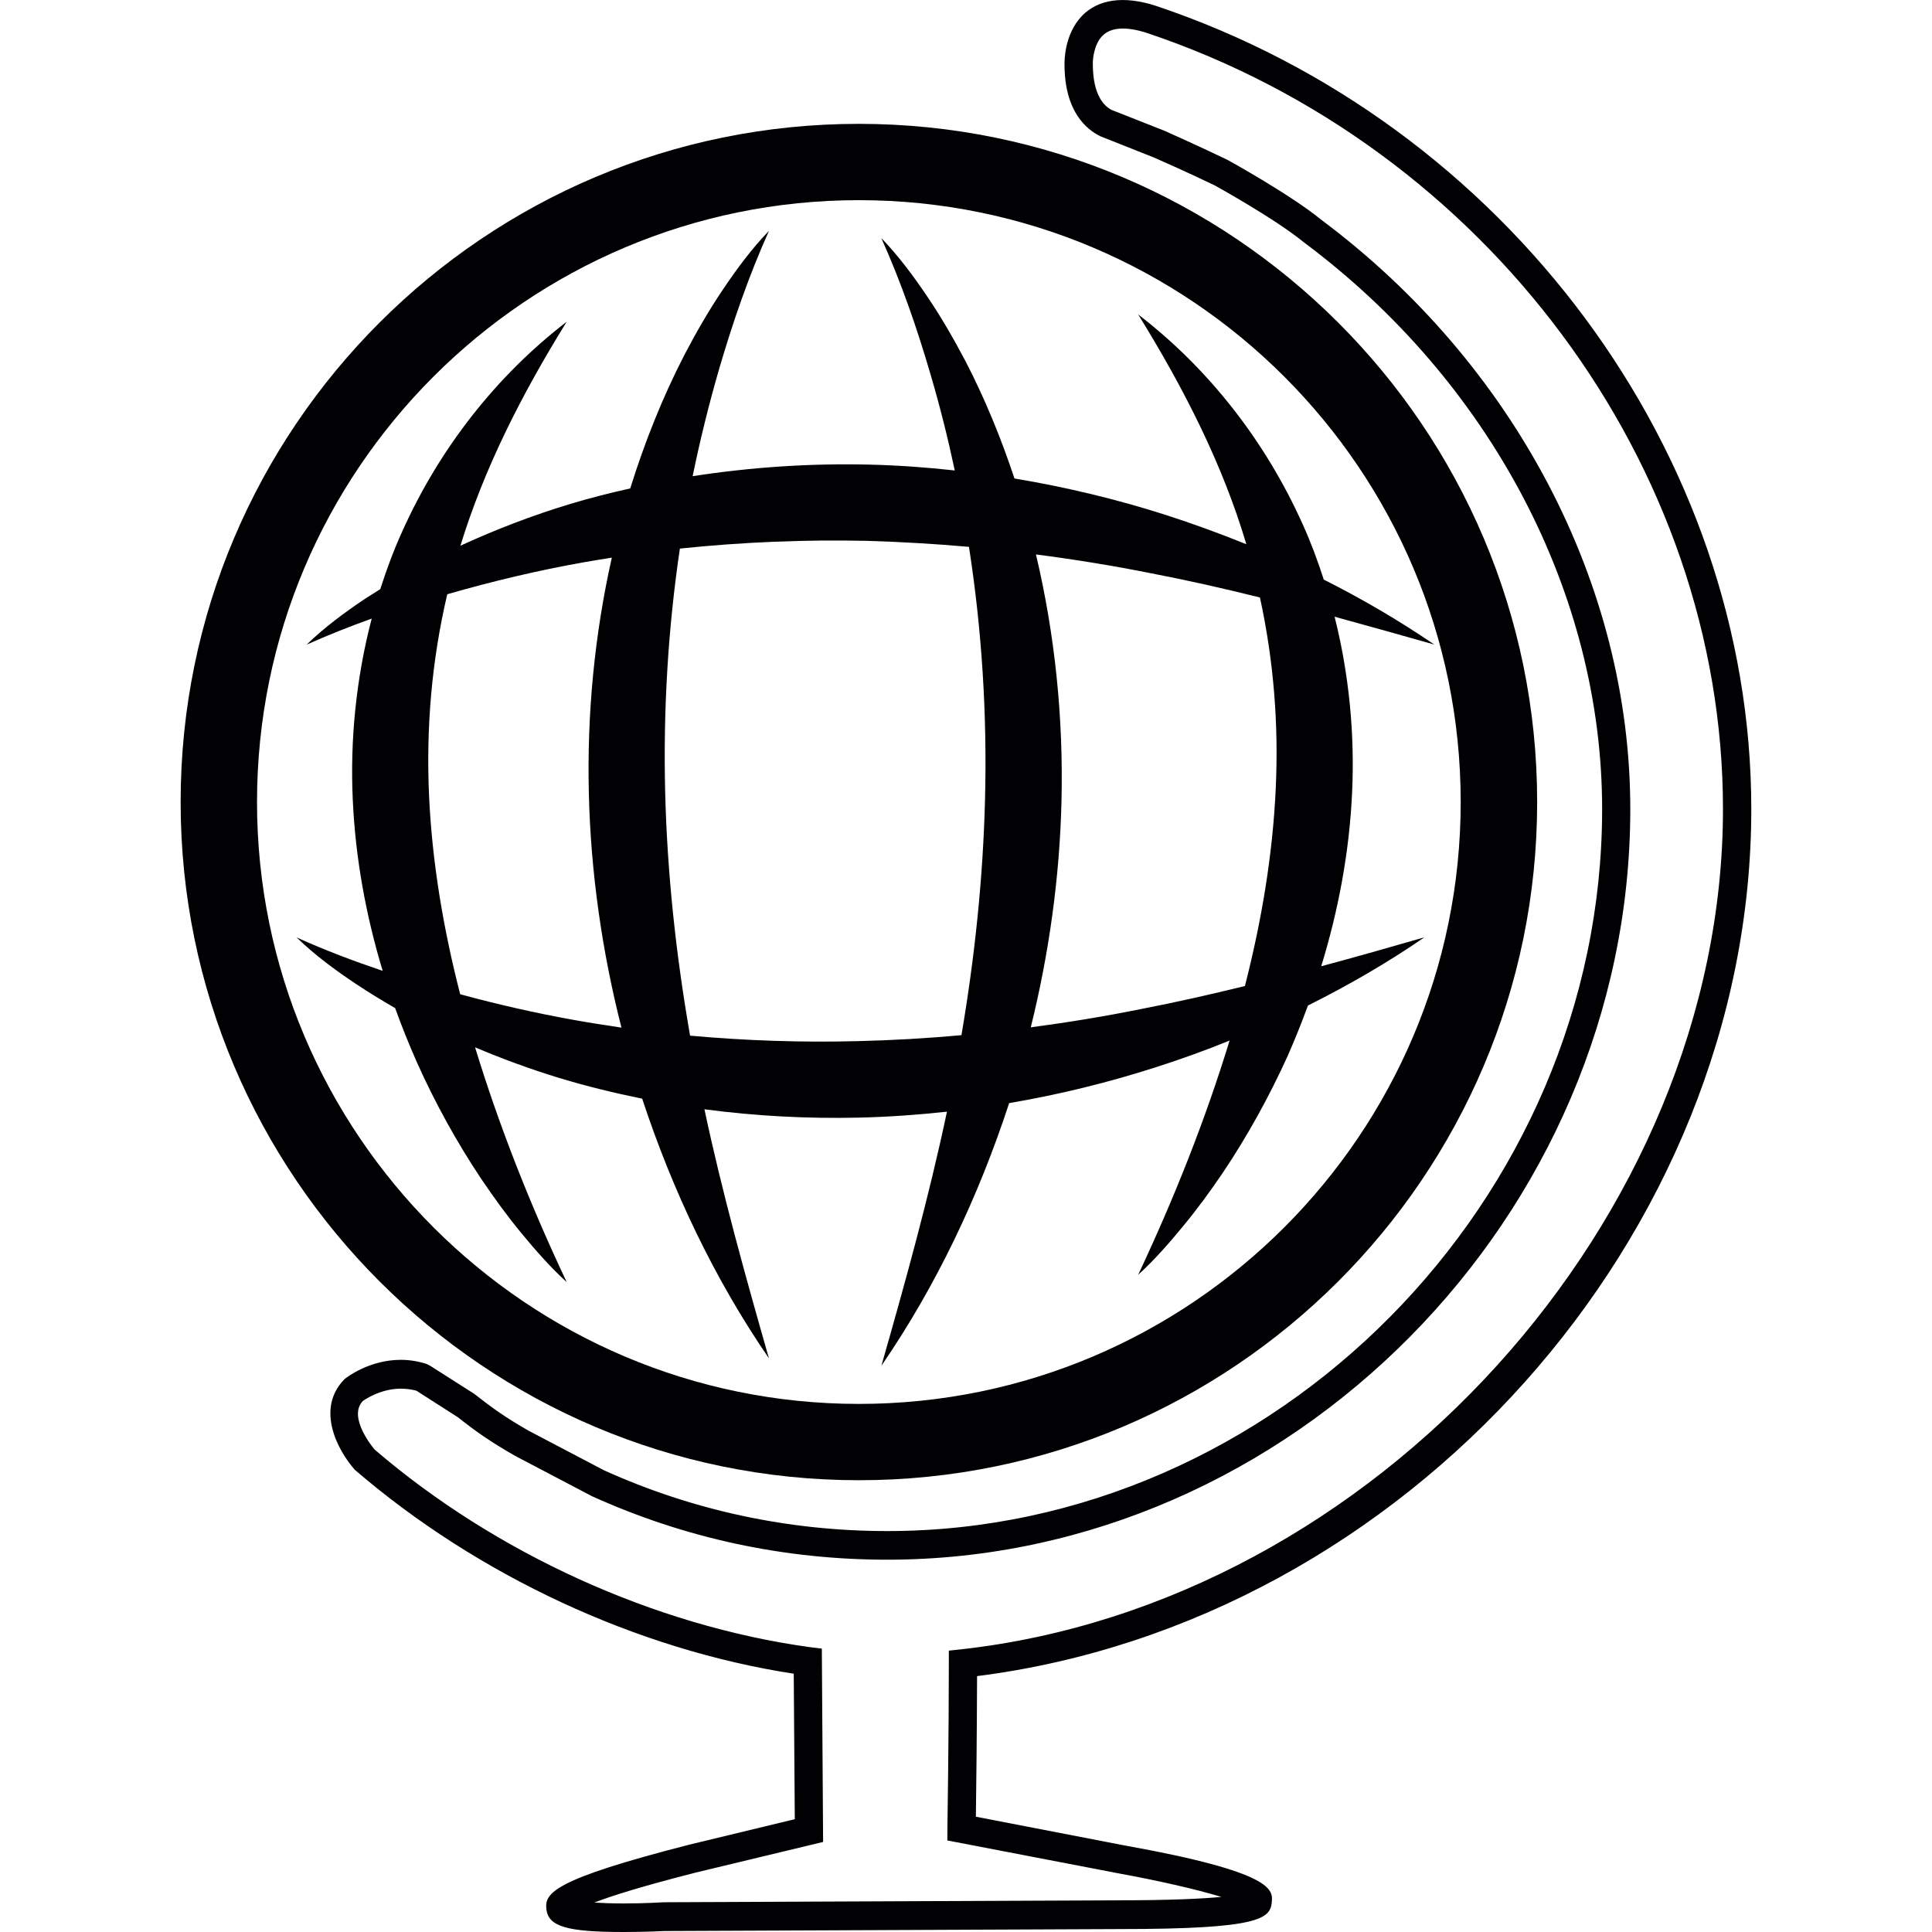
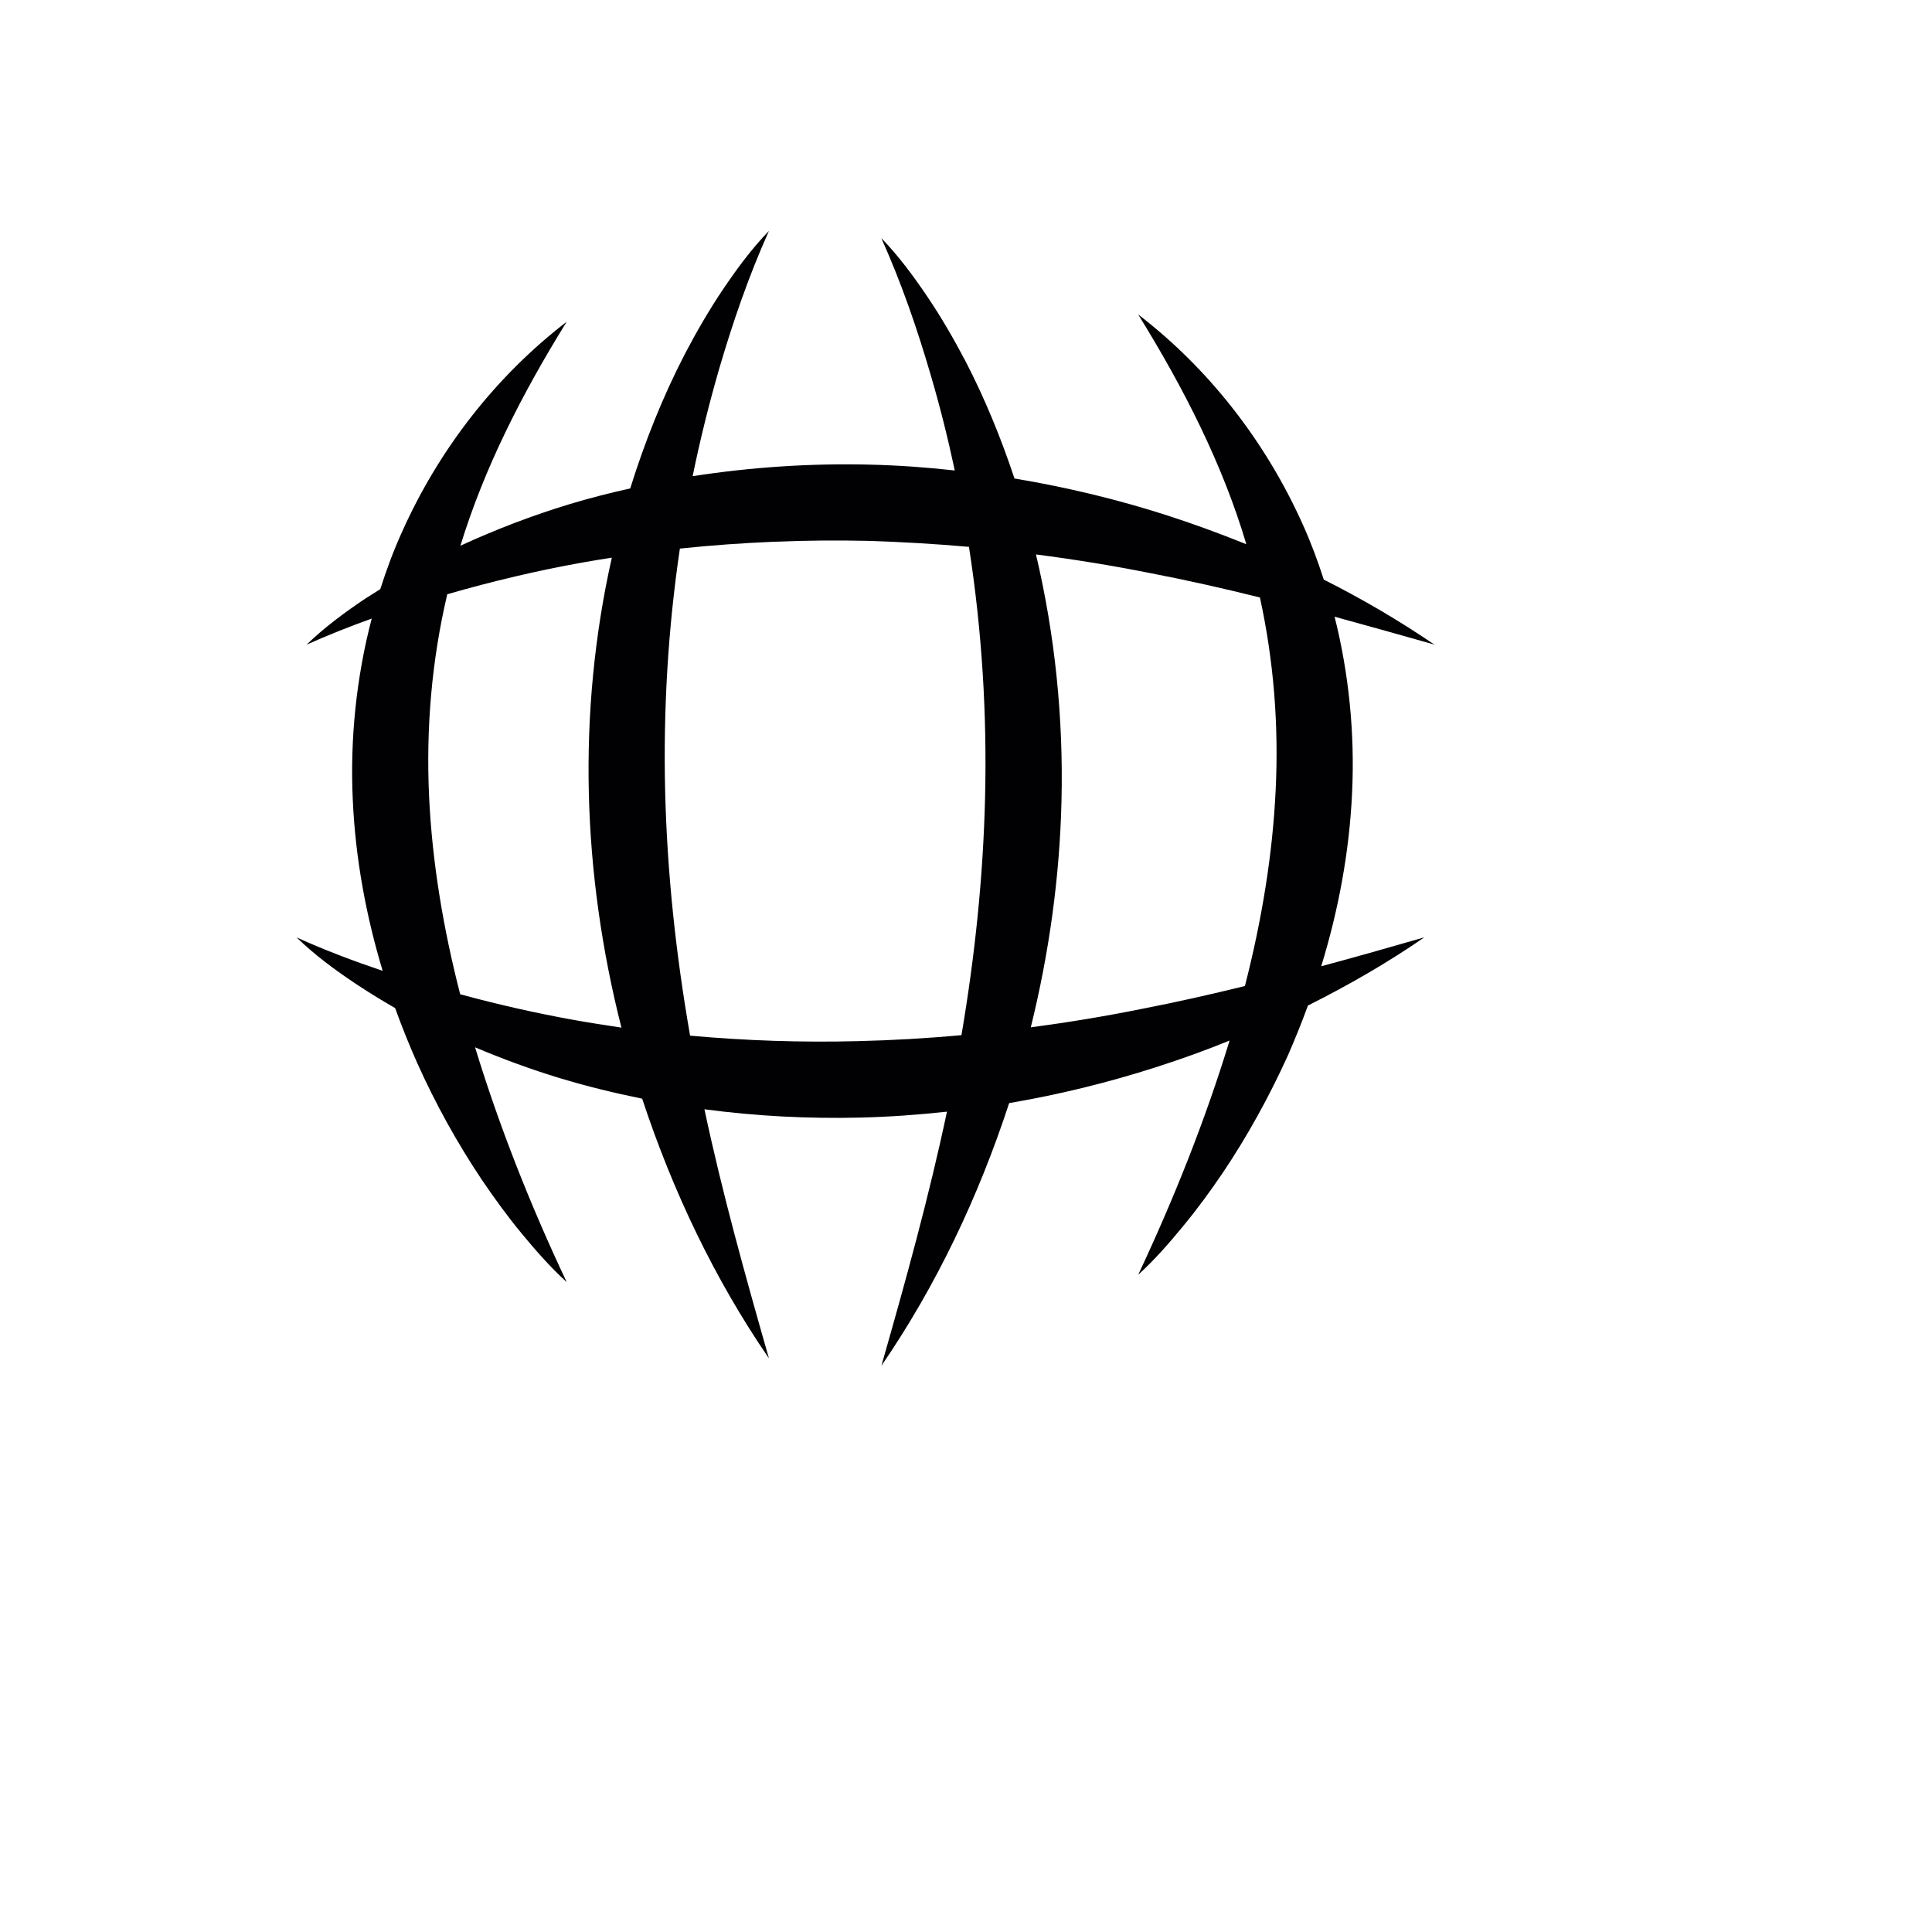
<svg xmlns="http://www.w3.org/2000/svg" height="800px" width="800px" version="1.1" id="Capa_1" viewBox="0 0 25.723 25.723" xml:space="preserve">
  <g>
    <g>
-       <path style="fill:#010002;" d="M23.317,10.771c0-4.733-3.261-9.131-7.93-10.694c-0.427-0.138-0.769-0.088-0.984,0.137    c-0.236,0.249-0.23,0.609-0.23,0.641c0,0.63,0.292,0.869,0.479,0.96l0.711,0.282c0.411,0.179,0.807,0.37,0.807,0.37    c0.014,0.007,0.814,0.45,1.188,0.758c2.488,1.854,3.973,4.678,3.973,7.547c0,5.212-4.357,9.613-9.516,9.613    c-1.316,0-2.588-0.274-3.771-0.808l-1.006-0.528c-0.312-0.179-0.483-0.302-0.724-0.491l-0.59-0.376L5.679,18.16    c-0.11-0.036-0.226-0.055-0.342-0.055c-0.416,0-0.719,0.23-0.751,0.258c-0.387,0.395-0.09,0.949,0.139,1.207    c1.637,1.409,3.758,2.394,5.843,2.714l0.014,1.937l-1.408,0.34c-1.808,0.463-1.926,0.643-1.899,0.861    c0.028,0.229,0.278,0.301,1.029,0.301c0.292,0,0.546-0.013,0.546-0.013l6.054-0.026c1.863,0,2.01-0.136,2.029-0.361    c0.014-0.159,0.034-0.395-1.958-0.752l-1.982-0.383c0.005-0.34,0.014-1.157,0.016-1.872C18.708,21.595,23.317,16.45,23.317,10.771    z M14.907,24.945c0.477,0.087,1.014,0.206,1.354,0.311c-0.247,0.023-0.661,0.045-1.358,0.045l-6.064,0.026    c-0.002,0-0.25,0.016-0.536,0.016c-0.164,0-0.291-0.006-0.39-0.012c0.229-0.089,0.634-0.217,1.349-0.399l1.697-0.408l-0.017-2.574    l-0.162-0.02c-2.067-0.285-4.185-1.25-5.793-2.631c-0.003-0.004-0.368-0.43-0.154-0.648c0.002,0,0.219-0.162,0.504-0.162    c0.07,0,0.14,0.009,0.207,0.027l0.553,0.354c0.241,0.19,0.423,0.32,0.762,0.514L7.88,19.92c1.241,0.562,2.564,0.846,3.934,0.846    c5.362,0,9.892-4.578,9.892-9.994c0-2.991-1.542-5.928-4.12-7.85c-0.394-0.323-1.203-0.772-1.246-0.795    c0,0-0.406-0.195-0.834-0.385l-0.705-0.278C14.708,1.417,14.55,1.277,14.55,0.85c-0.002-0.065,0.018-0.261,0.125-0.37    c0.114-0.12,0.321-0.13,0.596-0.041c4.516,1.514,7.669,5.762,7.669,10.333c0,5.453-4.644,10.575-10.14,11.187l-0.167,0.018v0.172    c0,0.955-0.019,2.195-0.019,2.195l-0.001,0.16L14.907,24.945z" />
-       <path style="fill:#010002;" d="M11.435,19.708c4.979,0,9.031-4.051,9.031-9.029c0-4.981-4.051-9.03-9.031-9.03    c-4.979-0.001-9.03,4.048-9.03,9.03C2.405,15.657,6.456,19.708,11.435,19.708z M11.435,2.665c4.419,0,8.013,3.593,8.013,8.014    c0,4.417-3.594,8.013-8.013,8.013c-4.418,0-8.013-3.596-8.013-8.013C3.422,6.258,7.016,2.665,11.435,2.665z" />
      <path style="fill:#010002;" d="M6.944,16.421c0.188,0.228,0.383,0.45,0.601,0.649c-0.489-1.036-0.898-2.074-1.22-3.126    c0.368,0.156,0.745,0.294,1.13,0.411c0.36,0.109,0.727,0.198,1.095,0.273c0.406,1.229,0.962,2.4,1.688,3.458    c-0.319-1.116-0.625-2.214-0.859-3.317c0.683,0.091,1.375,0.127,2.063,0.111c0.39-0.009,0.779-0.037,1.166-0.079    c-0.237,1.123-0.547,2.243-0.873,3.383c0.733-1.068,1.294-2.254,1.701-3.497c0.665-0.113,1.319-0.274,1.958-0.479    c0.33-0.106,0.656-0.223,0.977-0.354c-0.321,1.05-0.731,2.084-1.217,3.119c0.218-0.199,0.413-0.422,0.6-0.65    c0.189-0.228,0.363-0.467,0.529-0.712c0.33-0.492,0.618-1.016,0.864-1.558c0.096-0.22,0.185-0.44,0.267-0.665    c0.537-0.269,1.057-0.568,1.55-0.908c-0.46,0.132-0.917,0.263-1.373,0.385c0.229-0.746,0.375-1.522,0.411-2.312    c0.037-0.783-0.041-1.579-0.233-2.342c0.44,0.12,0.883,0.245,1.328,0.371c-0.469-0.32-0.961-0.608-1.472-0.865    c-0.081-0.251-0.172-0.497-0.28-0.735c-0.498-1.111-1.259-2.08-2.191-2.795c0.616,0.995,1.127,2.004,1.44,3.059    c-0.35-0.141-0.706-0.272-1.067-0.388c-0.658-0.211-1.334-0.373-2.02-0.487c-0.178-0.536-0.392-1.059-0.65-1.558    c-0.155-0.294-0.321-0.584-0.508-0.86c-0.186-0.276-0.384-0.544-0.615-0.783c0.27,0.602,0.48,1.214,0.66,1.831    c0.123,0.418,0.228,0.84,0.318,1.263c-0.377-0.042-0.757-0.069-1.138-0.078C10.788,6.167,9.999,6.22,9.222,6.34    C9.32,5.86,9.439,5.381,9.577,4.904c0.181-0.616,0.392-1.231,0.661-1.83c-0.231,0.238-0.429,0.508-0.614,0.782    C9.437,4.134,9.271,4.422,9.116,4.718C8.822,5.287,8.583,5.887,8.391,6.503c-0.27,0.06-0.538,0.128-0.803,0.208    C7.089,6.862,6.601,7.049,6.13,7.266c0.315-1.028,0.814-2.013,1.415-2.982C6.612,5.001,5.851,5.969,5.354,7.079    C5.241,7.328,5.146,7.584,5.063,7.844C4.997,7.887,4.929,7.928,4.865,7.969C4.589,8.154,4.32,8.353,4.082,8.583    C4.369,8.455,4.659,8.34,4.949,8.236C4.744,9.02,4.659,9.842,4.697,10.65c0.035,0.778,0.176,1.541,0.398,2.276    c-0.385-0.13-0.768-0.274-1.146-0.445c0.239,0.232,0.508,0.431,0.784,0.615c0.171,0.114,0.349,0.223,0.528,0.326    c0.089,0.247,0.186,0.487,0.292,0.727c0.245,0.546,0.533,1.067,0.863,1.56C6.582,15.953,6.756,16.194,6.944,16.421z M13.793,7.382    c0.513,0.066,1.023,0.149,1.534,0.251c0.484,0.093,0.966,0.202,1.448,0.322c0.183,0.839,0.251,1.694,0.21,2.552    c-0.041,0.879-0.188,1.755-0.41,2.621c-0.46,0.113-0.92,0.217-1.381,0.306c-0.489,0.099-0.979,0.179-1.47,0.244    c0.243-0.982,0.385-1.997,0.409-3.015C14.159,9.561,14.047,8.455,13.793,7.382z M9.052,7.304c0.831-0.087,1.664-0.121,2.497-0.103    c0.451,0.014,0.902,0.04,1.352,0.08c0.173,1.113,0.242,2.234,0.214,3.355c-0.026,1.052-0.136,2.1-0.314,3.146    c-0.461,0.043-0.923,0.069-1.384,0.08c-0.744,0.019-1.487-0.006-2.229-0.073c-0.189-1.082-0.305-2.163-0.332-3.249    C8.83,9.461,8.893,8.377,9.052,7.304z M5.713,10.604C5.671,9.701,5.747,8.795,5.955,7.912c0.603-0.174,1.21-0.318,1.82-0.426    c0.123-0.022,0.247-0.042,0.371-0.061c-0.231,1.027-0.332,2.086-0.306,3.14c0.025,1.054,0.176,2.102,0.434,3.117    c-0.21-0.032-0.422-0.064-0.632-0.102c-0.508-0.091-1.013-0.206-1.515-0.342C5.903,12.367,5.754,11.485,5.713,10.604z" />
    </g>
  </g>
</svg>